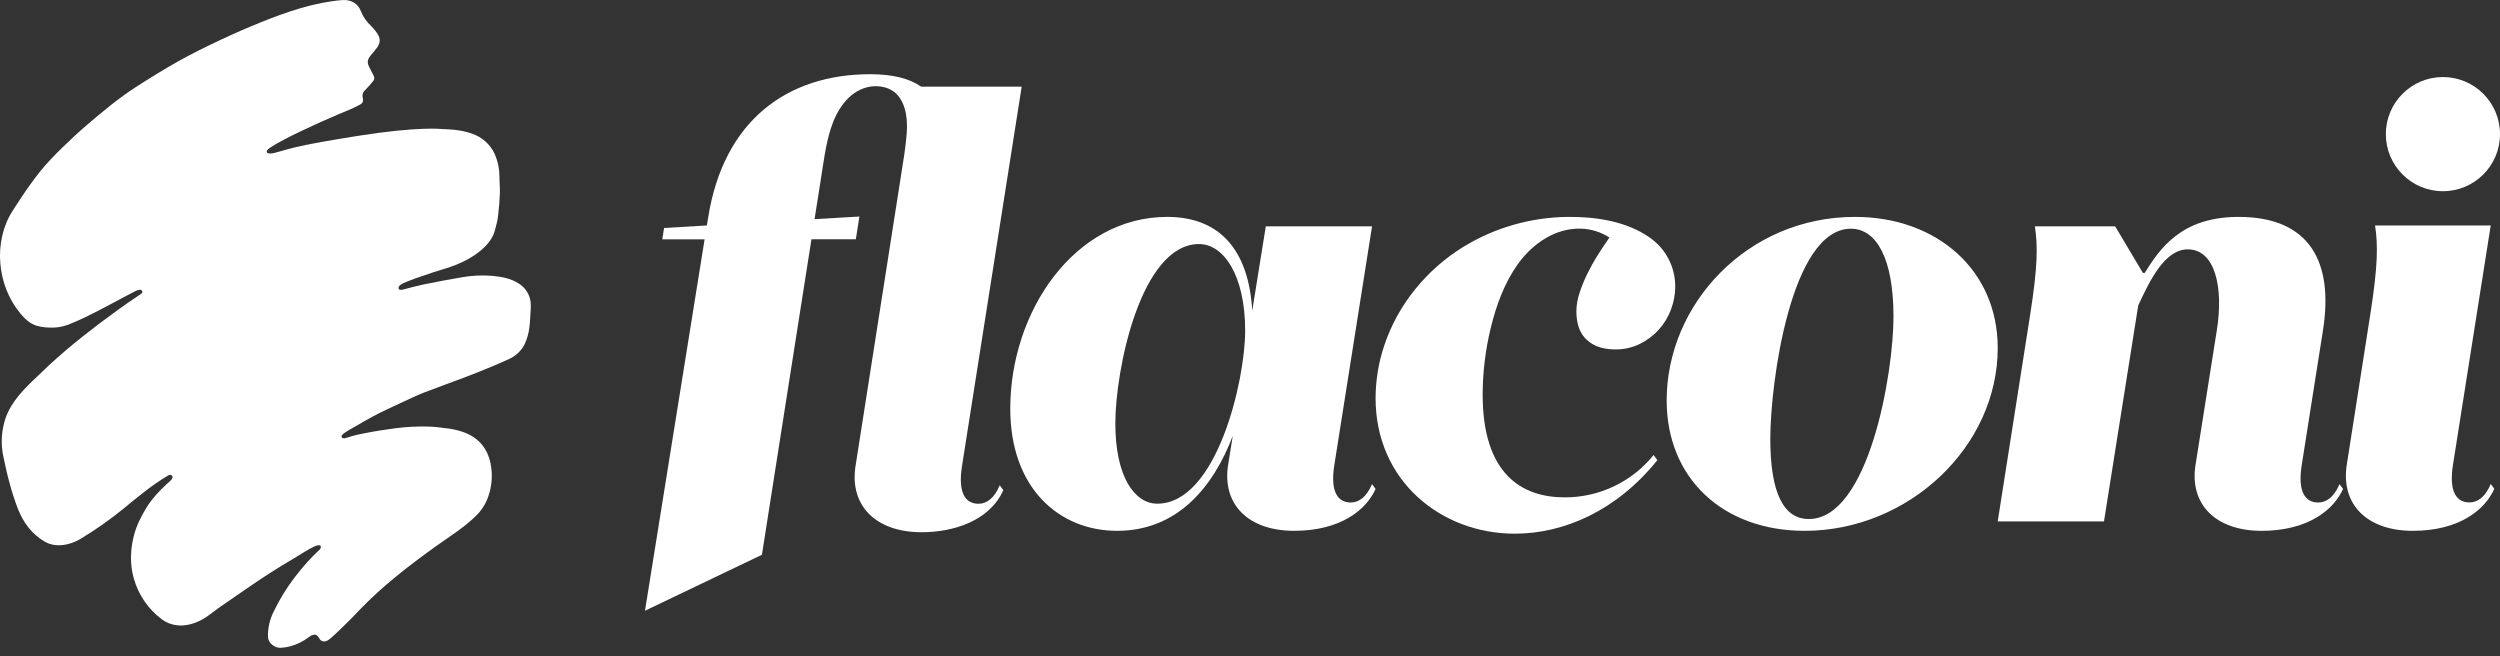
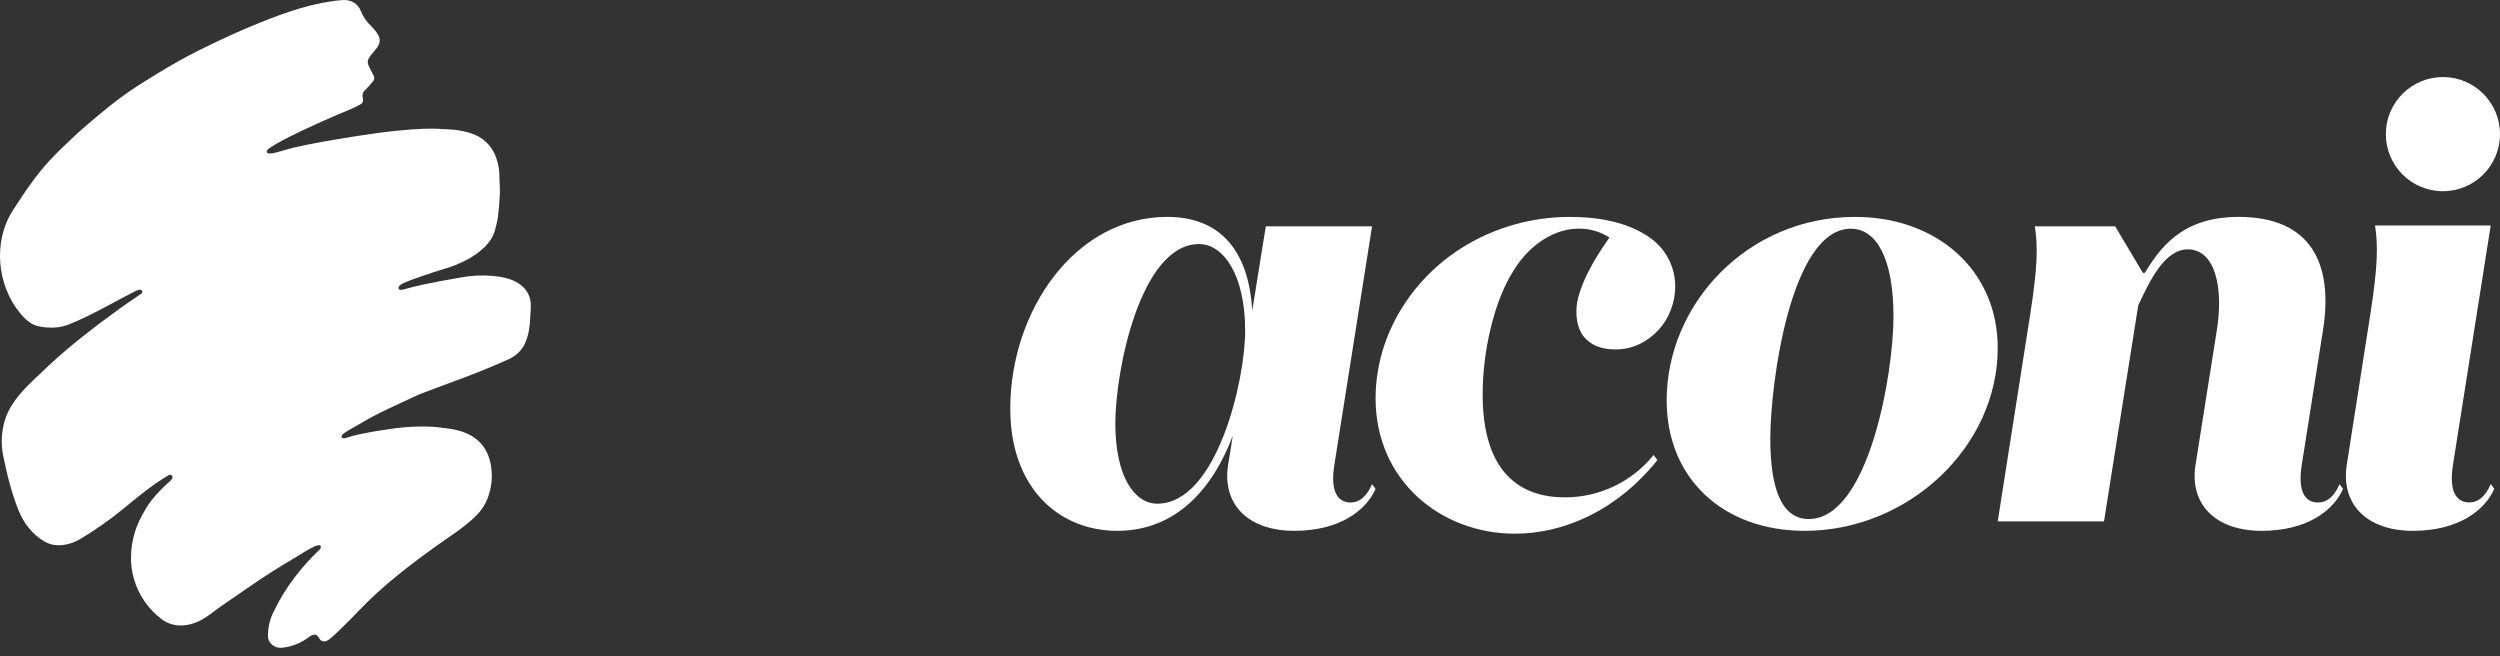
<svg xmlns="http://www.w3.org/2000/svg" width="240" height="63" viewBox="0 0 240 63" fill="none">
  <rect x="0" y="0" width="240" height="63" fill="#333333" stroke="none" />
  <path d="M50.946 29.039C50.906 28.663 50.779 28.301 50.576 27.983C50.373 27.664 50.099 27.397 49.775 27.203C49.019 26.721 48.146 26.568 47.249 26.48C46.247 26.401 45.238 26.452 44.249 26.634C43.046 26.837 41.858 27.064 40.664 27.308C40.012 27.443 39.369 27.621 38.724 27.79C38.618 27.831 38.502 27.841 38.39 27.82C38.186 27.756 38.228 27.502 38.446 27.346C38.641 27.208 38.728 27.178 39.117 27.015C39.345 26.92 39.575 26.831 39.809 26.75C40.425 26.538 41.041 26.327 41.657 26.119C42.351 25.887 43.064 25.712 43.741 25.438C44.722 25.04 45.649 24.536 46.44 23.79C46.971 23.286 47.372 22.716 47.534 22.03C47.671 21.454 47.751 21.29 47.816 20.704C47.897 19.993 47.964 19.279 47.988 18.569C48.007 17.982 47.942 17.399 47.941 16.814C47.931 16.23 47.822 15.653 47.62 15.106C47.455 14.632 47.194 14.197 46.854 13.828C46.514 13.46 46.103 13.165 45.644 12.962C44.634 12.525 43.542 12.416 42.444 12.389C42.444 12.389 40.234 12.111 34.352 13.046C31.783 13.453 29.701 13.812 28.243 14.163C27.155 14.424 26.454 14.701 25.994 14.736C25.716 14.757 25.633 14.678 25.603 14.566C25.603 14.461 25.676 14.348 25.964 14.155C27.195 13.319 30.621 11.762 32.51 10.965C33.205 10.673 33.91 10.404 34.571 10.036C34.841 9.886 34.894 9.693 34.831 9.412C34.79 9.279 34.788 9.137 34.826 9.002C34.864 8.868 34.94 8.747 35.044 8.655C35.312 8.389 35.565 8.107 35.8 7.811C35.866 7.745 35.91 7.659 35.925 7.566C35.94 7.473 35.926 7.378 35.885 7.293C35.751 7.035 35.616 6.776 35.485 6.517C35.238 6.027 35.212 5.774 35.619 5.283C35.816 5.042 36.018 4.814 36.198 4.569C36.517 4.138 36.53 3.696 36.263 3.286C36.085 3.002 35.876 2.74 35.638 2.505C35.197 2.106 34.856 1.611 34.639 1.058C34.368 0.335 33.677 -0.058 32.864 0.007C30.167 0.223 27.513 1.141 25.018 2.149C23.71 2.676 22.416 3.242 21.137 3.845C19.805 4.472 18.478 5.121 17.19 5.84C15.773 6.635 14.385 7.491 13.019 8.372C11.381 9.435 9.876 10.685 8.393 11.955C7.598 12.634 6.829 13.348 6.079 14.075C5.655 14.484 5.237 14.905 4.836 15.332C3.433 16.827 2.33 18.503 1.231 20.206C-0.694 23.184 -0.292 27.398 1.953 30.091C2.371 30.596 2.845 31.056 3.491 31.261C3.871 31.371 4.264 31.433 4.659 31.444C5.321 31.491 5.984 31.39 6.603 31.151C7.026 30.981 7.445 30.789 7.858 30.606L7.92 30.575C8.01 30.532 8.104 30.491 8.196 30.447C9.776 29.686 11.353 28.791 12.915 27.989C13.068 27.895 13.24 27.835 13.419 27.813C13.473 27.811 13.527 27.823 13.574 27.85C13.601 27.869 13.624 27.894 13.64 27.924C13.656 27.953 13.665 27.986 13.666 28.019C13.666 28.147 13.558 28.198 13.469 28.26C13.349 28.345 13.236 28.425 13.116 28.501C12.875 28.662 12.634 28.818 12.403 28.983C12.092 29.198 11.783 29.414 11.475 29.636C10.805 30.118 10.14 30.608 9.479 31.106C8.421 31.909 7.378 32.734 6.365 33.592C5.241 34.543 4.17 35.557 3.109 36.583C1.868 37.781 0.721 39.076 0.349 40.802C0.124 41.764 0.109 42.763 0.303 43.731C0.483 44.575 0.655 45.419 0.884 46.245C1.12 47.153 1.408 48.047 1.747 48.921C2.269 50.204 3.07 51.288 4.298 51.999C4.95 52.377 5.691 52.421 6.454 52.248C6.937 52.135 7.399 51.942 7.819 51.677C9.224 50.825 10.569 49.878 11.844 48.84C13.229 47.7 14.581 46.569 16.13 45.652C16.177 45.619 16.231 45.595 16.288 45.583C16.344 45.575 16.402 45.587 16.45 45.617C16.499 45.647 16.536 45.693 16.555 45.747C16.633 46.004 16.154 46.323 16.004 46.47C15.282 47.147 14.604 47.855 14.079 48.704C13.555 49.553 13.117 50.421 12.869 51.368C12.508 52.715 12.455 54.165 12.841 55.514C12.841 55.527 12.848 55.541 12.853 55.554C13.29 57.099 14.219 58.459 15.5 59.425C16.764 60.389 18.396 60.148 19.74 59.273C20.255 58.935 20.729 58.534 21.239 58.188C22.851 57.087 24.209 56.115 25.848 55.053C26.64 54.542 27.446 54.055 28.254 53.578C28.893 53.202 29.529 52.761 30.199 52.448C30.331 52.387 30.77 52.225 30.801 52.483C30.803 52.53 30.797 52.577 30.781 52.621C30.765 52.666 30.74 52.706 30.708 52.74C30.6 52.849 30.513 52.931 30.429 53.01C30.168 53.251 29.764 53.667 29.527 53.932C29.093 54.415 28.675 54.917 28.28 55.437C27.495 56.466 26.818 57.574 26.26 58.742C25.898 59.466 25.714 60.267 25.724 61.076C25.723 61.225 25.755 61.373 25.817 61.508C25.88 61.644 25.971 61.764 26.085 61.86C26.322 62.082 26.636 62.201 26.96 62.191C27.584 62.152 28.195 61.988 28.756 61.709C28.979 61.601 29.195 61.478 29.402 61.34C29.617 61.194 29.817 60.997 30.079 60.938C30.145 60.919 30.215 60.918 30.282 60.934C30.349 60.949 30.412 60.98 30.464 61.026C30.659 61.215 30.683 61.485 30.985 61.563C31.371 61.664 31.735 61.279 31.999 61.047C32.333 60.754 32.641 60.432 32.961 60.127C33.49 59.627 33.998 59.104 34.496 58.574C35.609 57.421 36.792 56.339 38.04 55.334C39.235 54.346 40.542 53.38 41.824 52.458C43.136 51.514 44.556 50.65 45.706 49.509C46.188 49.045 46.563 48.481 46.805 47.857C47.218 46.791 47.319 45.63 47.097 44.509C46.778 42.923 45.821 41.897 44.277 41.412C43.744 41.244 43.195 41.137 42.638 41.094C42.081 41.004 41.518 40.955 40.954 40.949C39.962 40.929 38.969 40.982 37.984 41.108C36.917 41.245 35.854 41.416 34.8 41.632C34.495 41.694 34.189 41.759 33.887 41.839C33.686 41.892 33.493 41.959 33.294 42.02C33.163 42.064 32.92 42.14 32.822 42C32.801 41.968 32.79 41.931 32.79 41.892C32.79 41.854 32.801 41.817 32.822 41.785C32.903 41.673 33.009 41.583 33.132 41.521C33.252 41.436 33.381 41.358 33.51 41.279C33.756 41.135 34.01 41.002 34.255 40.856C34.748 40.561 35.248 40.277 35.753 40.003C36.703 39.493 37.687 39.051 38.661 38.594C39.338 38.277 40.014 37.956 40.706 37.686C41.964 37.197 43.233 36.747 44.493 36.271C45.287 35.969 46.08 35.658 46.865 35.333C47.544 35.053 48.223 34.769 48.889 34.455C49.509 34.173 50.02 33.694 50.342 33.092C50.597 32.561 50.759 31.99 50.823 31.404C50.865 31.098 50.89 30.791 50.899 30.482C50.912 30 50.996 29.509 50.94 29.041" fill="white" />
  <path d="M178.079 20.822C167.733 20.822 160 29.206 160 38.44C160 45.917 165.401 50.959 173.247 50.959C183.196 50.959 191.781 42.915 191.781 33.404C191.784 25.921 185.925 20.822 178.079 20.822ZM173.644 49.826C171.201 49.826 169.949 47.277 169.949 42.121C169.949 36.741 171.939 21.956 177.682 21.956C180.125 21.956 181.775 24.787 181.775 30.396C181.775 35.893 179.387 49.826 173.644 49.826Z" fill="white" />
  <path d="M234.52 18.356C237.547 18.356 240 15.903 240 12.876C240 9.85 237.547 7.397 234.52 7.397C231.494 7.397 229.041 9.85 229.041 12.876C229.041 15.903 231.494 18.356 234.52 18.356Z" fill="white" />
  <path d="M152.356 26.338C152.067 26.93 151.821 27.542 151.621 28.169C151.437 28.722 151.34 29.301 151.332 29.884C151.332 31.095 151.664 32.007 152.327 32.622C152.99 33.236 153.899 33.544 155.052 33.545C155.866 33.556 156.671 33.379 157.403 33.026C158.789 32.357 159.863 31.18 160.404 29.74C160.68 29.022 160.822 28.26 160.822 27.492C160.823 26.568 160.599 25.657 160.169 24.838C159.74 24.02 159.117 23.318 158.356 22.793C156.115 21.227 153.172 20.797 150.502 20.823C148.748 20.841 147.004 21.095 145.317 21.576C143.628 22.055 142.013 22.762 140.516 23.677C136.958 25.857 134.171 29.259 132.867 33.23C132.334 34.841 132.06 36.526 132.055 38.223C132.055 46.154 138.336 51.233 145.415 51.233C150.093 51.233 155.168 49.067 159.108 44.172L158.745 43.68C157.719 44.954 156.419 45.981 154.942 46.685C153.465 47.389 151.848 47.752 150.211 47.747C146.044 47.747 142.335 45.466 142.335 37.878C142.34 35.738 142.598 33.606 143.102 31.526C143.624 29.346 144.416 27.166 145.728 25.335C147.121 23.387 149.363 21.837 151.848 21.954C152.776 21.995 153.677 22.277 154.462 22.773L154.507 22.803C154.133 23.33 153.757 23.893 153.383 24.49C153.007 25.087 152.665 25.704 152.356 26.338Z" fill="white" />
  <path d="M129.677 48.24C128.43 48.24 127.694 47.221 128.091 44.672L131.717 21.728H121.518L120.215 29.83C119.876 23.882 116.986 20.822 112.057 20.822C103.159 20.822 96.986 29.886 96.986 39.233C96.986 46.88 101.689 50.959 107.241 50.959C113.02 50.959 116.476 46.767 118.346 41.839L117.893 44.67C117.327 48.409 119.817 50.958 124.238 50.958C128.66 50.958 131.148 48.976 132.055 46.938L131.714 46.474C131.196 47.698 130.47 48.24 129.677 48.24ZM111.094 48.353C108.941 48.353 107.072 45.804 107.072 40.65C107.072 35.495 109.508 23.428 115.116 23.428C117.44 23.428 119.536 26.374 119.536 31.755C119.536 36.514 116.817 48.353 111.094 48.353Z" fill="white" />
  <path d="M224.932 46.937L224.593 46.476C224.075 47.699 223.348 48.241 222.548 48.241C221.301 48.241 220.565 47.222 220.962 44.673L223.007 31.699C224.027 25.241 221.817 20.822 214.902 20.822C209.347 20.822 207.307 23.938 205.891 26.204H205.72L203.056 21.728H195.348C195.632 23.598 195.632 25.524 194.894 30.226L191.781 50.055H201.983L205.27 29.32C206.404 26.884 207.82 23.938 210.031 23.938C212.638 23.938 213.489 27.564 212.808 31.754L210.764 44.671C210.197 48.41 212.689 50.959 217.112 50.959C221.532 50.959 224.024 48.977 224.932 46.939V46.937Z" fill="white" />
  <path d="M239.451 46.925L239.113 46.463C238.594 47.69 237.868 48.233 237.068 48.233C235.82 48.233 235.084 47.211 235.481 44.654L239.109 21.644H228.005C228.289 23.519 228.289 25.451 227.551 30.166L225.285 44.653C224.719 48.402 227.21 50.959 231.633 50.959C236.053 50.959 238.545 48.971 239.452 46.927L239.451 46.925Z" fill="white" />
-   <path d="M93.937 48.361C92.687 48.361 91.95 47.336 92.347 44.773L98.082 8.319H88.43C87.357 7.562 85.754 7.124 83.538 7.124C75.584 7.124 69.456 11.566 67.98 20.905L67.859 21.644L63.75 21.886L63.577 22.974H67.642L61.918 58.63L69.857 54.831L73.144 53.259L77.898 22.972H82.16L82.502 20.787L78.197 21.038L78.815 17.126C79.066 15.538 79.261 13.914 79.746 12.377C80.291 10.646 81.389 8.841 83.261 8.371C84.31 8.109 85.593 8.357 86.274 9.255C87.044 10.267 87.129 11.618 87.041 12.842C86.942 14.182 86.703 15.53 86.496 16.858L82.126 44.771C81.558 48.53 84.054 51.093 88.486 51.093C91.485 51.093 94.985 50.035 96.313 47.067C96.314 47.061 96.314 47.054 96.313 47.048L95.974 46.585C95.461 47.816 94.733 48.361 93.937 48.361Z" fill="white" />
</svg>